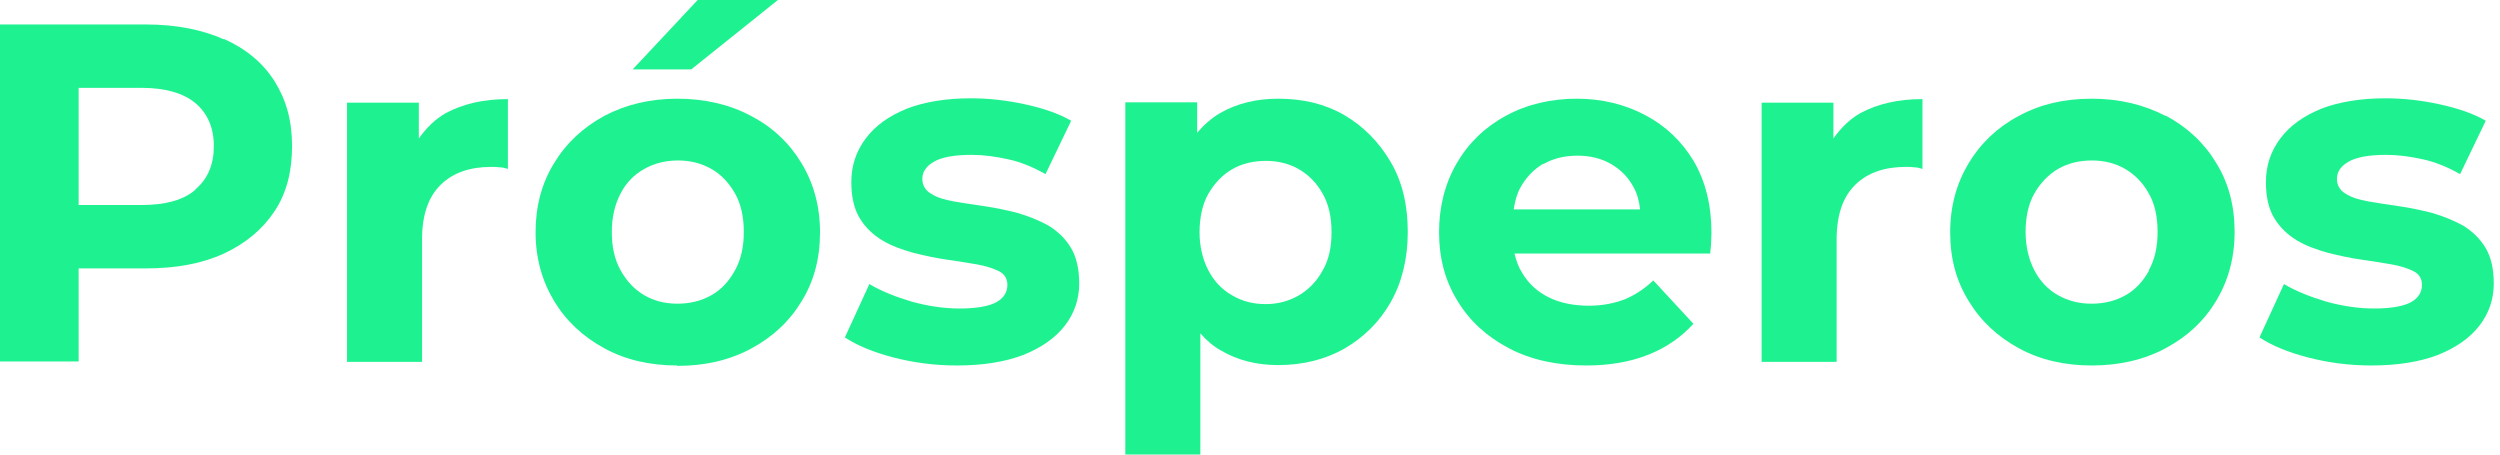
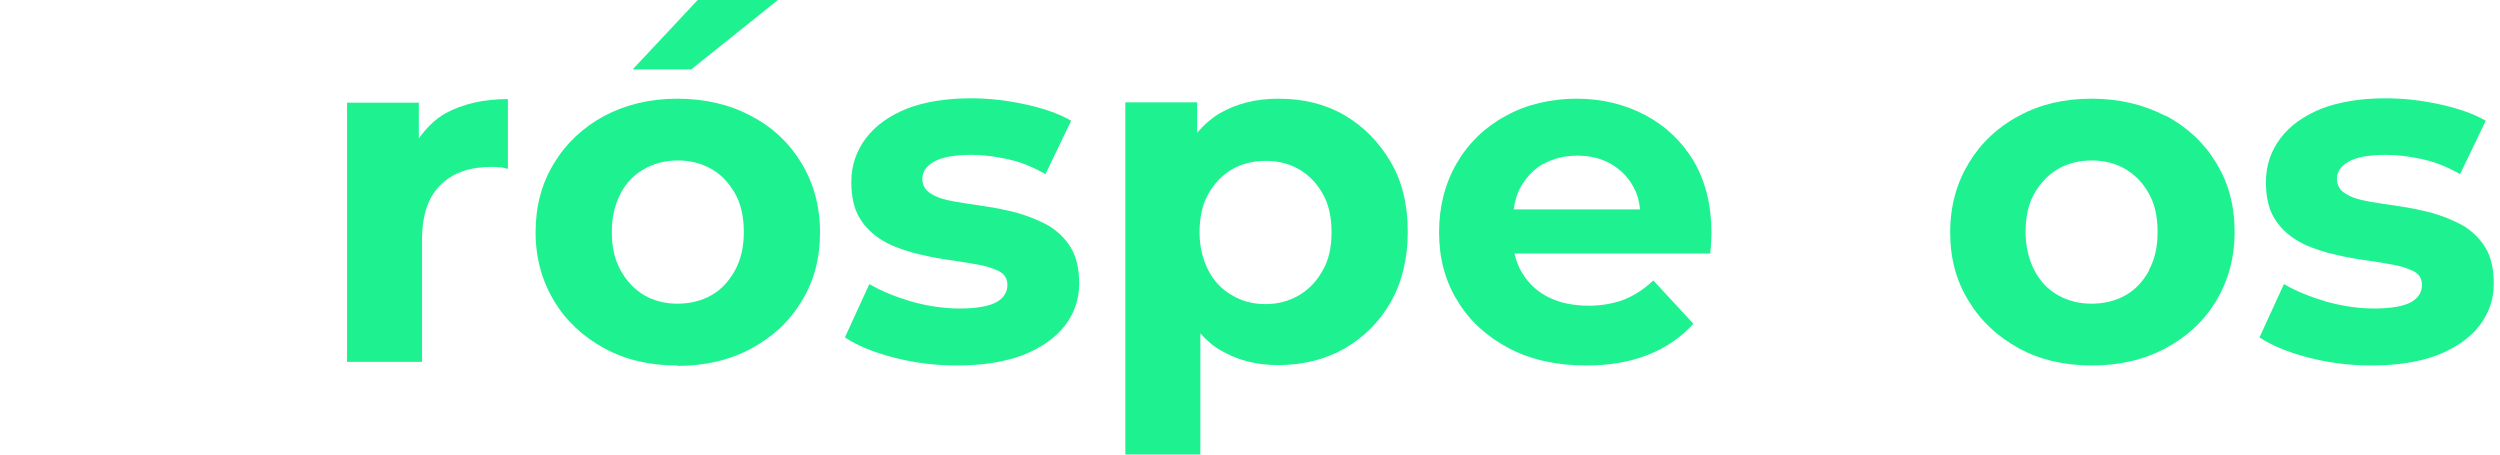
<svg xmlns="http://www.w3.org/2000/svg" width="176" height="32" viewBox="0 0 176 32" fill="none">
  <path d="M47.675 25.73C45.755 25.73 44.032 25.334 42.535 24.515C41.038 23.696 39.852 22.595 39.004 21.183C38.157 19.77 37.705 18.161 37.705 16.353C37.705 14.546 38.129 12.907 39.004 11.495C39.852 10.083 41.038 8.981 42.535 8.162C44.032 7.372 45.755 6.948 47.675 6.948C49.596 6.948 51.347 7.343 52.872 8.162C54.397 8.953 55.583 10.083 56.431 11.495C57.278 12.907 57.73 14.517 57.73 16.353C57.73 18.189 57.306 19.799 56.431 21.211C55.583 22.623 54.397 23.725 52.872 24.544C51.347 25.363 49.624 25.758 47.675 25.758V25.73ZM47.675 21.38C48.579 21.38 49.37 21.183 50.076 20.787C50.782 20.392 51.319 19.799 51.742 19.036C52.166 18.274 52.364 17.37 52.364 16.325C52.364 15.28 52.166 14.348 51.742 13.613C51.319 12.879 50.782 12.286 50.076 11.891C49.37 11.495 48.607 11.297 47.732 11.297C46.856 11.297 46.065 11.495 45.359 11.891C44.653 12.286 44.088 12.851 43.693 13.613C43.297 14.376 43.072 15.252 43.072 16.325C43.072 17.398 43.269 18.274 43.693 19.036C44.117 19.799 44.681 20.392 45.359 20.787C46.037 21.183 46.828 21.38 47.703 21.38H47.675ZM44.54 4.886L49.116 0H54.764L48.664 4.886H44.54Z" fill="#1EF290" />
-   <path d="M15.76 2.768C14.235 2.09 12.399 1.723 10.281 1.723H0V25.448H5.536V18.895H10.281C12.399 18.895 14.235 18.556 15.76 17.85C17.285 17.144 18.471 16.155 19.319 14.884C20.166 13.613 20.561 12.088 20.561 10.281C20.561 8.473 20.138 7.004 19.319 5.705C18.5 4.406 17.285 3.417 15.76 2.74V2.768ZM13.755 13.359C12.907 14.094 11.636 14.432 9.97 14.432H5.536V6.185H9.97C11.636 6.185 12.907 6.553 13.755 7.259C14.602 7.965 15.054 8.981 15.054 10.281C15.054 11.58 14.63 12.597 13.755 13.331V13.359Z" fill="#1EF290" />
  <path d="M29.486 9.744V7.23H24.431V25.476H29.712V16.861C29.712 15.11 30.164 13.839 31.04 12.992C31.915 12.145 33.102 11.749 34.598 11.749C34.768 11.749 34.966 11.749 35.163 11.778C35.361 11.778 35.559 11.834 35.756 11.891V6.976C34.033 6.976 32.593 7.315 31.379 7.965C30.588 8.417 29.995 9.038 29.486 9.744Z" fill="#1EF290" />
  <path d="M73.8 15.873C73.123 15.506 72.417 15.223 71.654 14.997C70.891 14.8 70.101 14.63 69.31 14.517C68.519 14.404 67.785 14.291 67.135 14.178C66.485 14.065 65.949 13.896 65.553 13.642C65.158 13.416 64.932 13.049 64.932 12.597C64.932 12.088 65.215 11.693 65.751 11.382C66.288 11.072 67.163 10.902 68.406 10.902C69.225 10.902 70.072 11.015 70.976 11.213C71.88 11.41 72.755 11.778 73.603 12.258L75.41 8.501C74.535 7.993 73.462 7.626 72.162 7.343C70.863 7.061 69.621 6.92 68.35 6.92C66.598 6.92 65.073 7.174 63.831 7.654C62.588 8.162 61.627 8.84 60.95 9.744C60.272 10.648 59.933 11.665 59.933 12.823C59.933 13.868 60.131 14.715 60.526 15.364C60.921 16.014 61.458 16.523 62.108 16.918C62.757 17.313 63.492 17.567 64.282 17.794C65.073 17.991 65.836 18.161 66.627 18.274C67.418 18.387 68.124 18.5 68.773 18.613C69.423 18.726 69.931 18.895 70.327 19.093C70.722 19.29 70.92 19.629 70.92 20.053C70.92 20.561 70.665 20.985 70.157 21.267C69.649 21.55 68.773 21.719 67.559 21.719C66.457 21.719 65.327 21.55 64.198 21.239C63.068 20.9 62.051 20.505 61.204 19.997L59.481 23.753C60.328 24.318 61.486 24.798 62.898 25.165C64.311 25.532 65.808 25.73 67.361 25.73C69.197 25.73 70.75 25.476 72.021 24.996C73.292 24.487 74.281 23.809 74.959 22.934C75.636 22.058 75.975 21.07 75.975 19.968C75.975 18.923 75.778 18.076 75.382 17.426C74.987 16.777 74.45 16.268 73.8 15.873Z" fill="#1EF290" />
  <path d="M94.644 8.106C93.289 7.315 91.735 6.948 89.984 6.948C88.431 6.948 87.075 7.287 85.889 7.965C85.267 8.332 84.731 8.812 84.279 9.349V7.202H79.223V32H84.505V23.47C84.928 23.951 85.409 24.374 85.974 24.685C87.132 25.363 88.459 25.702 89.984 25.702C91.735 25.702 93.289 25.306 94.644 24.544C96 23.753 97.102 22.68 97.892 21.296C98.683 19.912 99.107 18.245 99.107 16.325C99.107 14.404 98.711 12.766 97.892 11.382C97.073 9.998 96 8.897 94.644 8.106ZM93.119 19.036C92.695 19.799 92.159 20.364 91.453 20.787C90.775 21.183 89.984 21.409 89.109 21.409C88.233 21.409 87.442 21.211 86.736 20.787C86.03 20.392 85.465 19.799 85.07 19.036C84.674 18.274 84.448 17.37 84.448 16.353C84.448 15.336 84.646 14.376 85.07 13.642C85.493 12.907 86.058 12.314 86.736 11.919C87.414 11.523 88.233 11.326 89.109 11.326C89.984 11.326 90.775 11.523 91.453 11.919C92.131 12.314 92.695 12.879 93.119 13.642C93.543 14.376 93.74 15.28 93.74 16.353C93.74 17.426 93.543 18.302 93.119 19.036Z" fill="#1EF290" />
  <path d="M115.827 8.106C114.387 7.343 112.777 6.948 110.997 6.948C109.218 6.948 107.467 7.343 105.998 8.162C104.53 8.953 103.372 10.083 102.553 11.495C101.733 12.907 101.31 14.546 101.31 16.353C101.31 18.161 101.733 19.77 102.609 21.183C103.456 22.595 104.671 23.696 106.224 24.515C107.778 25.334 109.613 25.73 111.675 25.73C113.313 25.73 114.782 25.476 116.053 24.967C117.324 24.459 118.369 23.725 119.216 22.793L116.392 19.742C115.771 20.335 115.121 20.759 114.387 21.07C113.652 21.352 112.805 21.522 111.873 21.522C110.771 21.522 109.811 21.324 109.02 20.928C108.229 20.533 107.608 19.968 107.156 19.206C106.902 18.81 106.733 18.33 106.62 17.85H120.402C120.402 17.624 120.459 17.37 120.459 17.116C120.459 16.861 120.487 16.636 120.487 16.41C120.487 14.432 120.064 12.766 119.244 11.354C118.397 9.942 117.267 8.868 115.827 8.106ZM108.653 11.552C109.331 11.156 110.15 10.959 111.054 10.959C111.958 10.959 112.748 11.156 113.426 11.552C114.104 11.947 114.641 12.484 115.008 13.19C115.262 13.642 115.403 14.178 115.46 14.743H106.563C106.648 14.178 106.789 13.642 107.043 13.19C107.439 12.484 107.975 11.919 108.653 11.523V11.552Z" fill="#1EF290" />
-   <path d="M129.073 9.744V7.23H124.018V25.476H129.299V16.861C129.299 15.11 129.751 13.839 130.627 12.992C131.502 12.145 132.688 11.749 134.185 11.749C134.355 11.749 134.553 11.749 134.75 11.778C134.948 11.778 135.146 11.834 135.343 11.891V6.976C133.62 6.976 132.18 7.315 130.966 7.965C130.175 8.417 129.582 9.038 129.073 9.744Z" fill="#1EF290" />
  <path d="M152.459 8.162C150.934 7.372 149.211 6.948 147.262 6.948C145.313 6.948 143.619 7.343 142.122 8.162C140.625 8.953 139.439 10.083 138.591 11.495C137.744 12.907 137.292 14.517 137.292 16.353C137.292 18.189 137.716 19.77 138.591 21.183C139.439 22.595 140.625 23.696 142.122 24.515C143.619 25.334 145.342 25.73 147.262 25.73C149.183 25.73 150.934 25.334 152.459 24.515C153.984 23.696 155.17 22.595 156.018 21.183C156.865 19.77 157.317 18.161 157.317 16.325C157.317 14.489 156.893 12.879 156.018 11.467C155.17 10.055 153.984 8.953 152.459 8.134V8.162ZM151.301 19.036C150.877 19.799 150.341 20.392 149.635 20.787C148.929 21.183 148.138 21.38 147.234 21.38C146.387 21.38 145.596 21.183 144.89 20.787C144.184 20.392 143.619 19.799 143.223 19.036C142.828 18.274 142.602 17.37 142.602 16.325C142.602 15.28 142.8 14.348 143.223 13.613C143.647 12.879 144.212 12.286 144.89 11.891C145.568 11.495 146.387 11.297 147.262 11.297C148.138 11.297 148.929 11.495 149.606 11.891C150.284 12.286 150.849 12.851 151.273 13.613C151.696 14.348 151.894 15.252 151.894 16.325C151.894 17.398 151.696 18.274 151.273 19.036H151.301Z" fill="#1EF290" />
  <path d="M174.969 17.426C174.574 16.777 174.037 16.268 173.387 15.873C172.71 15.506 172.004 15.223 171.241 14.997C170.478 14.8 169.688 14.63 168.897 14.517C168.106 14.404 167.372 14.291 166.722 14.178C166.072 14.065 165.536 13.896 165.14 13.642C164.745 13.416 164.519 13.049 164.519 12.597C164.519 12.088 164.801 11.693 165.338 11.382C165.875 11.072 166.75 10.902 167.993 10.902C168.812 10.902 169.659 11.015 170.563 11.213C171.467 11.41 172.342 11.778 173.19 12.258L174.997 8.501C174.122 7.993 173.049 7.626 171.749 7.343C170.45 7.061 169.207 6.92 167.936 6.92C166.185 6.92 164.66 7.174 163.417 7.654C162.175 8.162 161.214 8.84 160.537 9.744C159.859 10.648 159.52 11.665 159.52 12.823C159.52 13.868 159.718 14.715 160.113 15.364C160.508 16.014 161.045 16.523 161.695 16.918C162.344 17.313 163.079 17.567 163.869 17.794C164.66 17.991 165.423 18.161 166.214 18.274C167.004 18.387 167.711 18.5 168.36 18.613C169.01 18.726 169.518 18.895 169.914 19.093C170.309 19.29 170.507 19.629 170.507 20.053C170.507 20.561 170.252 20.985 169.744 21.267C169.236 21.55 168.36 21.719 167.146 21.719C166.044 21.719 164.914 21.55 163.785 21.239C162.655 20.9 161.638 20.505 160.791 19.997L159.068 23.753C159.915 24.318 161.073 24.798 162.485 25.165C163.898 25.532 165.395 25.73 166.948 25.73C168.784 25.73 170.337 25.476 171.608 24.996C172.879 24.487 173.868 23.809 174.545 22.934C175.223 22.058 175.562 21.07 175.562 19.968C175.562 18.923 175.365 18.076 174.969 17.426Z" fill="#1EF290" />
</svg>